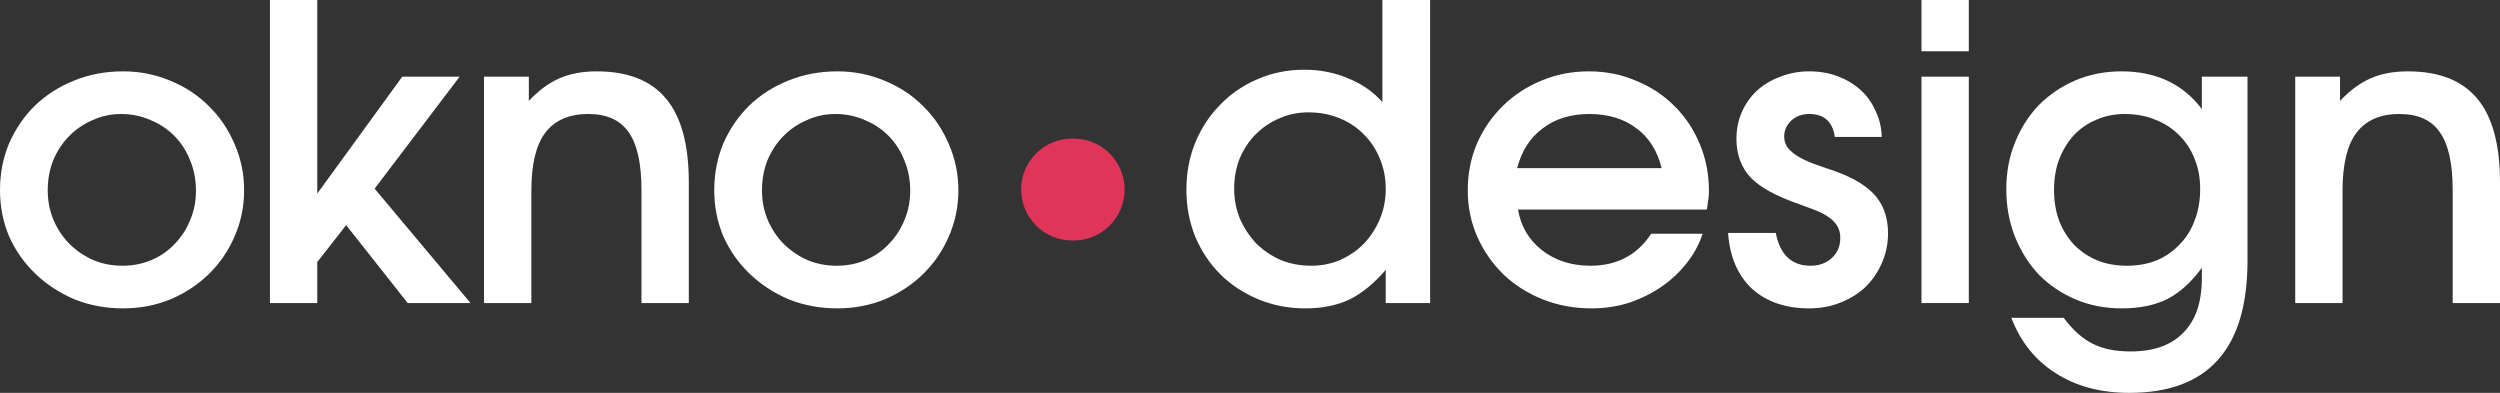
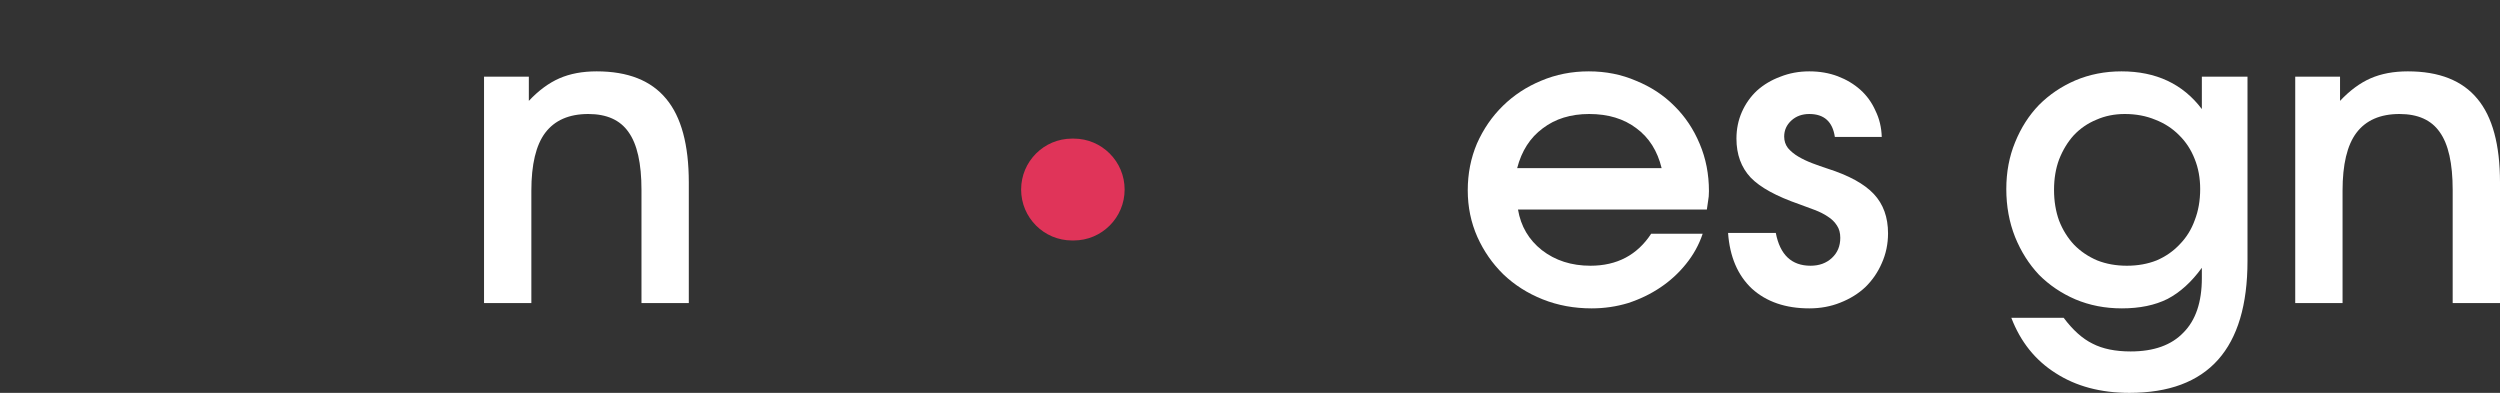
<svg xmlns="http://www.w3.org/2000/svg" width="140" height="22" viewBox="0 0 140 22" fill="none">
  <rect x="0" y="0" width="140" height="22" fill="#333333" stroke="none" />
  <path d="M57.183 10.614C57.183 9.039 58.46 7.762 60.035 7.762H60.127C61.702 7.762 62.979 9.039 62.979 10.614C62.979 12.189 61.702 13.466 60.127 13.466H60.035C58.46 13.466 57.183 12.189 57.183 10.614Z" fill="#E03459" />
-   <path d="M0 10.655C0 9.706 0.172 8.826 0.516 8.015C0.875 7.203 1.36 6.499 1.97 5.902C2.595 5.305 3.33 4.838 4.174 4.501C5.018 4.164 5.925 3.996 6.894 3.996C7.832 3.996 8.715 4.172 9.544 4.524C10.372 4.861 11.091 5.335 11.701 5.948C12.311 6.545 12.788 7.249 13.132 8.061C13.491 8.872 13.671 9.737 13.671 10.655C13.671 11.574 13.491 12.439 13.132 13.251C12.788 14.047 12.311 14.743 11.701 15.34C11.091 15.937 10.372 16.412 9.544 16.764C8.715 17.101 7.832 17.269 6.894 17.269C5.925 17.269 5.018 17.101 4.174 16.764C3.345 16.412 2.618 15.937 1.993 15.34C1.368 14.743 0.875 14.047 0.516 13.251C0.172 12.439 0 11.574 0 10.655ZM6.847 14.881C7.441 14.881 7.988 14.774 8.489 14.559C8.989 14.345 9.419 14.047 9.778 13.664C10.153 13.281 10.443 12.837 10.646 12.332C10.865 11.827 10.974 11.276 10.974 10.678C10.974 10.066 10.865 9.5 10.646 8.979C10.443 8.459 10.153 8.007 9.778 7.624C9.403 7.241 8.958 6.943 8.442 6.729C7.926 6.499 7.371 6.384 6.777 6.384C6.214 6.384 5.683 6.499 5.182 6.729C4.682 6.943 4.244 7.241 3.869 7.624C3.494 8.007 3.197 8.459 2.978 8.979C2.775 9.5 2.673 10.059 2.673 10.655C2.673 11.253 2.783 11.811 3.002 12.332C3.22 12.837 3.517 13.281 3.893 13.664C4.268 14.031 4.705 14.33 5.206 14.559C5.722 14.774 6.269 14.881 6.847 14.881Z" fill="white" />
-   <path d="M15.117 0H17.767V10.839L22.527 4.294H25.739L20.979 10.564L26.349 16.971H22.831L19.384 12.607L17.767 14.674V16.971H15.117V0Z" fill="white" />
  <path d="M27.106 4.294H29.615V5.649C30.162 5.067 30.733 4.646 31.327 4.386C31.921 4.126 32.617 3.996 33.414 3.996C35.165 3.996 36.462 4.509 37.306 5.534C38.151 6.545 38.573 8.106 38.573 10.219V16.971H35.923V10.633C35.923 9.148 35.681 8.068 35.196 7.395C34.727 6.721 33.977 6.384 32.945 6.384C31.866 6.384 31.061 6.736 30.529 7.441C30.014 8.129 29.756 9.209 29.756 10.678V16.971H27.106V4.294Z" fill="white" />
-   <path d="M39.998 10.655C39.998 9.706 40.17 8.826 40.514 8.015C40.873 7.203 41.358 6.499 41.968 5.902C42.593 5.305 43.328 4.838 44.172 4.501C45.016 4.164 45.923 3.996 46.892 3.996C47.83 3.996 48.713 4.172 49.542 4.524C50.37 4.861 51.089 5.335 51.699 5.948C52.309 6.545 52.786 7.249 53.13 8.061C53.489 8.872 53.669 9.737 53.669 10.655C53.669 11.574 53.489 12.439 53.13 13.251C52.786 14.047 52.309 14.743 51.699 15.34C51.089 15.937 50.37 16.412 49.542 16.764C48.713 17.101 47.83 17.269 46.892 17.269C45.923 17.269 45.016 17.101 44.172 16.764C43.343 16.412 42.616 15.937 41.991 15.34C41.366 14.743 40.873 14.047 40.514 13.251C40.17 12.439 39.998 11.574 39.998 10.655ZM46.845 14.881C47.439 14.881 47.986 14.774 48.487 14.559C48.987 14.345 49.417 14.047 49.776 13.664C50.151 13.281 50.441 12.837 50.644 12.332C50.863 11.827 50.972 11.276 50.972 10.678C50.972 10.066 50.863 9.5 50.644 8.979C50.441 8.459 50.151 8.007 49.776 7.624C49.401 7.241 48.956 6.943 48.44 6.729C47.924 6.499 47.369 6.384 46.775 6.384C46.212 6.384 45.681 6.499 45.18 6.729C44.68 6.943 44.242 7.241 43.867 7.624C43.492 8.007 43.195 8.459 42.976 8.979C42.773 9.5 42.671 10.059 42.671 10.655C42.671 11.253 42.781 11.811 42.999 12.332C43.218 12.837 43.515 13.281 43.891 13.664C44.266 14.031 44.703 14.33 45.204 14.559C45.72 14.774 46.267 14.881 46.845 14.881Z" fill="white" />
-   <path d="M66.439 10.633C66.439 9.683 66.603 8.803 66.932 7.992C67.276 7.165 67.745 6.453 68.339 5.856C68.933 5.244 69.628 4.769 70.426 4.432C71.239 4.08 72.106 3.904 73.029 3.904C73.92 3.904 74.74 4.065 75.491 4.386C76.257 4.692 76.898 5.136 77.414 5.718V0H80.087V16.971H77.601V15.111C76.96 15.861 76.288 16.412 75.585 16.764C74.881 17.101 74.052 17.269 73.099 17.269C72.161 17.269 71.285 17.101 70.473 16.764C69.66 16.427 68.948 15.96 68.339 15.363C67.745 14.766 67.276 14.062 66.932 13.251C66.603 12.439 66.439 11.566 66.439 10.633ZM69.113 10.564C69.113 11.161 69.222 11.727 69.441 12.263C69.675 12.784 69.98 13.243 70.355 13.641C70.746 14.024 71.2 14.33 71.715 14.559C72.247 14.774 72.817 14.881 73.427 14.881C74.006 14.881 74.545 14.774 75.045 14.559C75.561 14.33 76.007 14.024 76.382 13.641C76.757 13.243 77.054 12.784 77.273 12.263C77.492 11.742 77.601 11.184 77.601 10.587C77.601 9.974 77.492 9.408 77.273 8.887C77.054 8.351 76.749 7.892 76.358 7.509C75.983 7.127 75.53 6.828 74.998 6.614C74.467 6.399 73.888 6.292 73.263 6.292C72.685 6.292 72.138 6.407 71.622 6.637C71.121 6.851 70.684 7.15 70.308 7.532C69.933 7.915 69.636 8.367 69.417 8.887C69.214 9.408 69.113 9.967 69.113 10.564Z" fill="white" />
  <path d="M95.349 13.09C95.146 13.702 94.833 14.269 94.411 14.789C94.005 15.294 93.528 15.731 92.981 16.098C92.434 16.466 91.832 16.756 91.175 16.971C90.519 17.17 89.839 17.269 89.135 17.269C88.15 17.269 87.236 17.101 86.392 16.764C85.547 16.427 84.813 15.96 84.188 15.363C83.578 14.766 83.093 14.07 82.734 13.274C82.374 12.462 82.194 11.589 82.194 10.655C82.194 9.722 82.366 8.849 82.71 8.038C83.07 7.226 83.554 6.522 84.164 5.925C84.774 5.328 85.485 4.861 86.298 4.524C87.126 4.172 88.017 3.996 88.971 3.996C89.925 3.996 90.808 4.172 91.621 4.524C92.449 4.861 93.161 5.328 93.755 5.925C94.364 6.522 94.841 7.234 95.185 8.061C95.529 8.872 95.701 9.752 95.701 10.701C95.701 10.916 95.685 11.1 95.654 11.253C95.638 11.39 95.615 11.551 95.584 11.735H85.008C85.165 12.669 85.61 13.427 86.345 14.008C87.095 14.59 88.002 14.881 89.065 14.881C90.55 14.881 91.683 14.284 92.465 13.09H95.349ZM93.051 9.415C92.817 8.451 92.348 7.708 91.644 7.188C90.941 6.652 90.058 6.384 88.995 6.384C87.963 6.384 87.095 6.652 86.392 7.188C85.688 7.708 85.211 8.451 84.961 9.415H93.051Z" fill="white" />
  <path d="M99.445 13.044C99.68 14.269 100.328 14.881 101.391 14.881C101.876 14.881 102.275 14.736 102.587 14.445C102.9 14.154 103.056 13.779 103.056 13.319C103.056 13.044 102.994 12.814 102.869 12.63C102.744 12.431 102.572 12.263 102.353 12.125C102.15 11.988 101.907 11.865 101.626 11.758C101.345 11.651 101.055 11.543 100.758 11.436C99.476 10.992 98.57 10.495 98.038 9.944C97.507 9.377 97.241 8.65 97.241 7.762C97.241 7.226 97.343 6.729 97.546 6.269C97.749 5.81 98.03 5.412 98.39 5.075C98.765 4.738 99.203 4.478 99.703 4.294C100.203 4.095 100.743 3.996 101.321 3.996C101.9 3.996 102.431 4.088 102.916 4.271C103.4 4.455 103.822 4.708 104.182 5.029C104.541 5.351 104.823 5.741 105.026 6.2C105.245 6.644 105.362 7.134 105.378 7.67H102.752C102.626 6.813 102.15 6.384 101.321 6.384C100.915 6.384 100.579 6.507 100.313 6.752C100.047 6.997 99.914 7.295 99.914 7.647C99.914 7.892 99.984 8.106 100.125 8.29C100.282 8.474 100.477 8.635 100.711 8.772C100.946 8.91 101.204 9.033 101.485 9.14C101.767 9.247 102.048 9.347 102.329 9.438C103.533 9.821 104.401 10.296 104.932 10.862C105.464 11.429 105.73 12.164 105.73 13.067C105.73 13.664 105.612 14.223 105.378 14.743C105.159 15.248 104.854 15.692 104.463 16.075C104.072 16.443 103.604 16.733 103.056 16.948C102.525 17.162 101.946 17.269 101.321 17.269C99.992 17.269 98.921 16.902 98.109 16.167C97.311 15.417 96.866 14.376 96.772 13.044H99.445Z" fill="white" />
-   <path d="M107.603 4.294H110.253V16.971H107.603V4.294ZM107.603 0H110.253V2.871H107.603V0Z" fill="white" />
  <path d="M115.566 17.797C116.081 18.486 116.621 18.969 117.184 19.244C117.746 19.535 118.458 19.681 119.317 19.681C120.615 19.681 121.6 19.328 122.272 18.624C122.96 17.935 123.304 16.917 123.304 15.57V14.996C122.725 15.792 122.084 16.374 121.381 16.741C120.677 17.093 119.826 17.269 118.825 17.269C117.887 17.269 117.019 17.101 116.222 16.764C115.441 16.427 114.76 15.968 114.182 15.386C113.619 14.789 113.174 14.085 112.845 13.274C112.517 12.447 112.353 11.551 112.353 10.587C112.353 9.637 112.517 8.765 112.845 7.969C113.174 7.157 113.619 6.461 114.182 5.879C114.76 5.297 115.441 4.838 116.222 4.501C117.019 4.164 117.879 3.996 118.802 3.996C120.74 3.996 122.241 4.7 123.304 6.109V4.294H125.86V14.605C125.86 19.535 123.656 22 119.247 22C117.637 22 116.261 21.633 115.12 20.898C113.979 20.178 113.15 19.145 112.634 17.797H115.566ZM119.106 14.881C119.716 14.881 120.271 14.781 120.771 14.582C121.272 14.368 121.701 14.07 122.061 13.687C122.436 13.304 122.718 12.852 122.905 12.332C123.108 11.811 123.21 11.23 123.21 10.587C123.21 9.974 123.108 9.415 122.905 8.91C122.702 8.39 122.413 7.946 122.038 7.578C121.662 7.196 121.217 6.905 120.701 6.706C120.185 6.491 119.614 6.384 118.989 6.384C118.411 6.384 117.879 6.491 117.395 6.706C116.91 6.905 116.488 7.196 116.128 7.578C115.784 7.961 115.511 8.413 115.308 8.933C115.12 9.438 115.026 10.005 115.026 10.633C115.026 11.26 115.12 11.834 115.308 12.355C115.511 12.875 115.792 13.327 116.152 13.71C116.511 14.077 116.941 14.368 117.442 14.582C117.942 14.781 118.497 14.881 119.106 14.881Z" fill="white" />
  <path d="M128.533 4.294H131.042V5.649C131.59 5.067 132.16 4.646 132.754 4.386C133.348 4.126 134.044 3.996 134.841 3.996C136.592 3.996 137.89 4.509 138.734 5.534C139.578 6.545 140 8.106 140 10.219V16.971H137.35V10.633C137.35 9.148 137.108 8.068 136.623 7.395C136.154 6.721 135.404 6.384 134.372 6.384C133.294 6.384 132.488 6.736 131.957 7.441C131.441 8.129 131.183 9.209 131.183 10.678V16.971H128.533V4.294Z" fill="white" />
</svg>